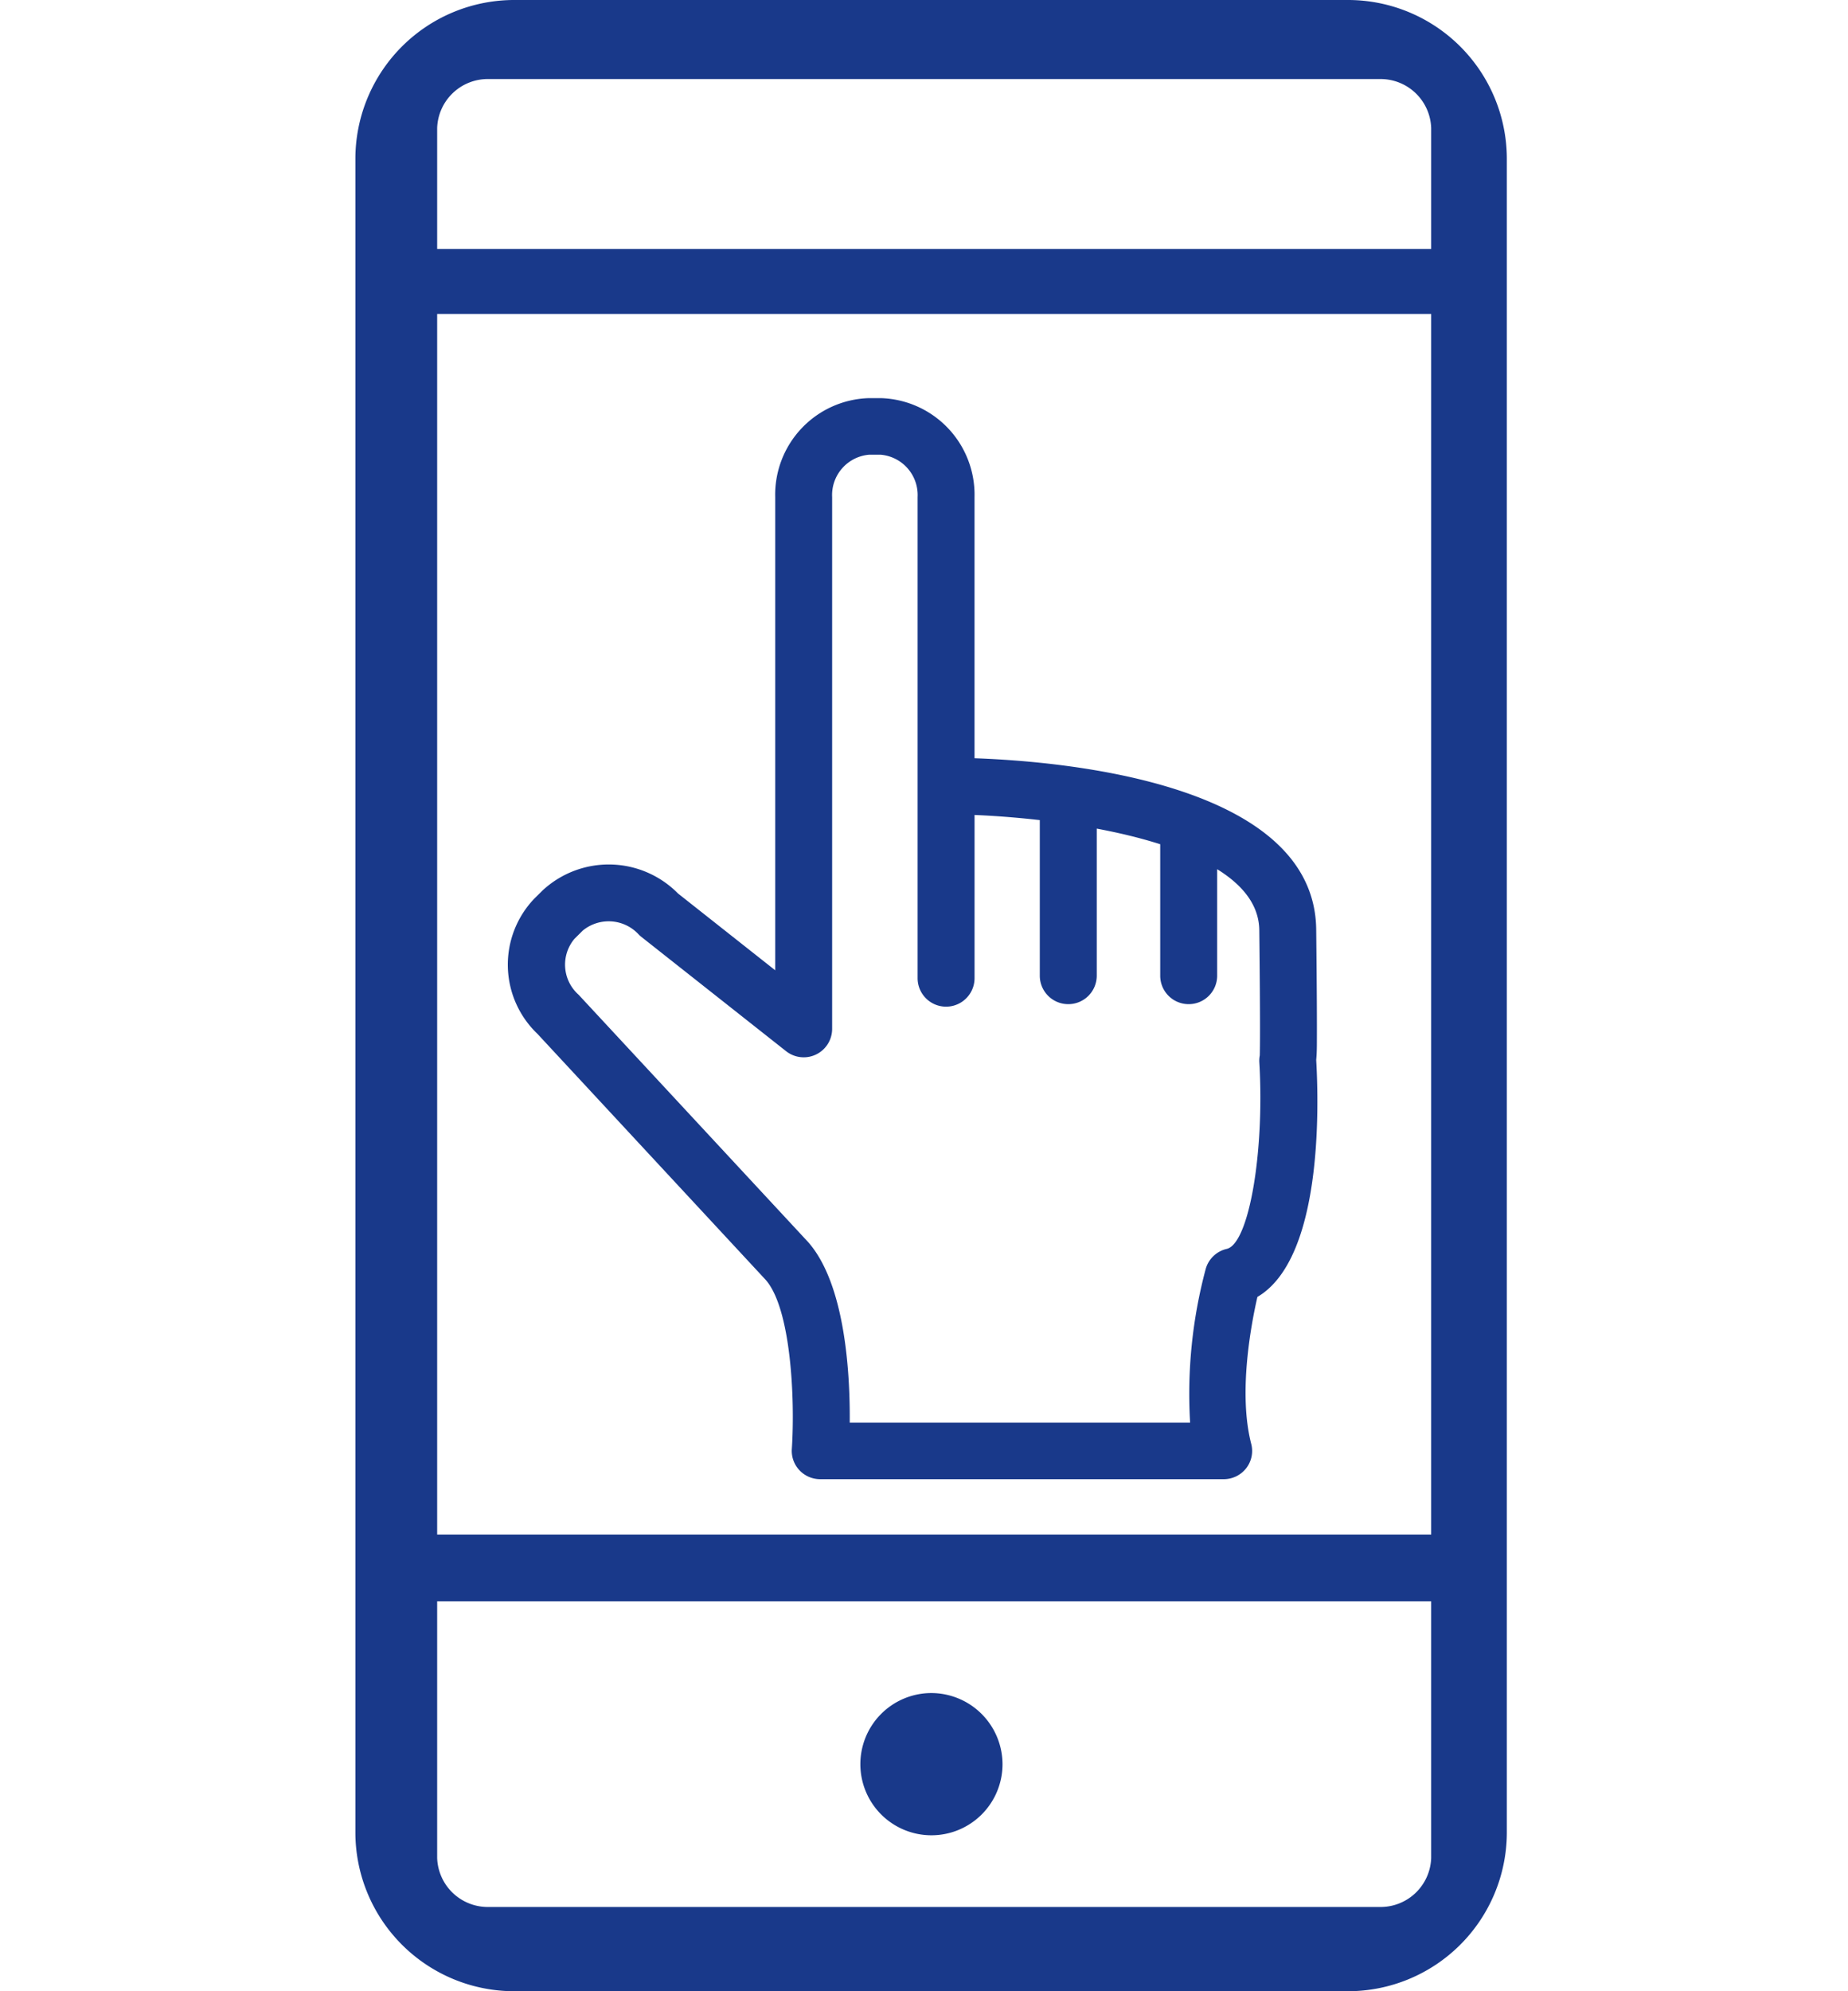
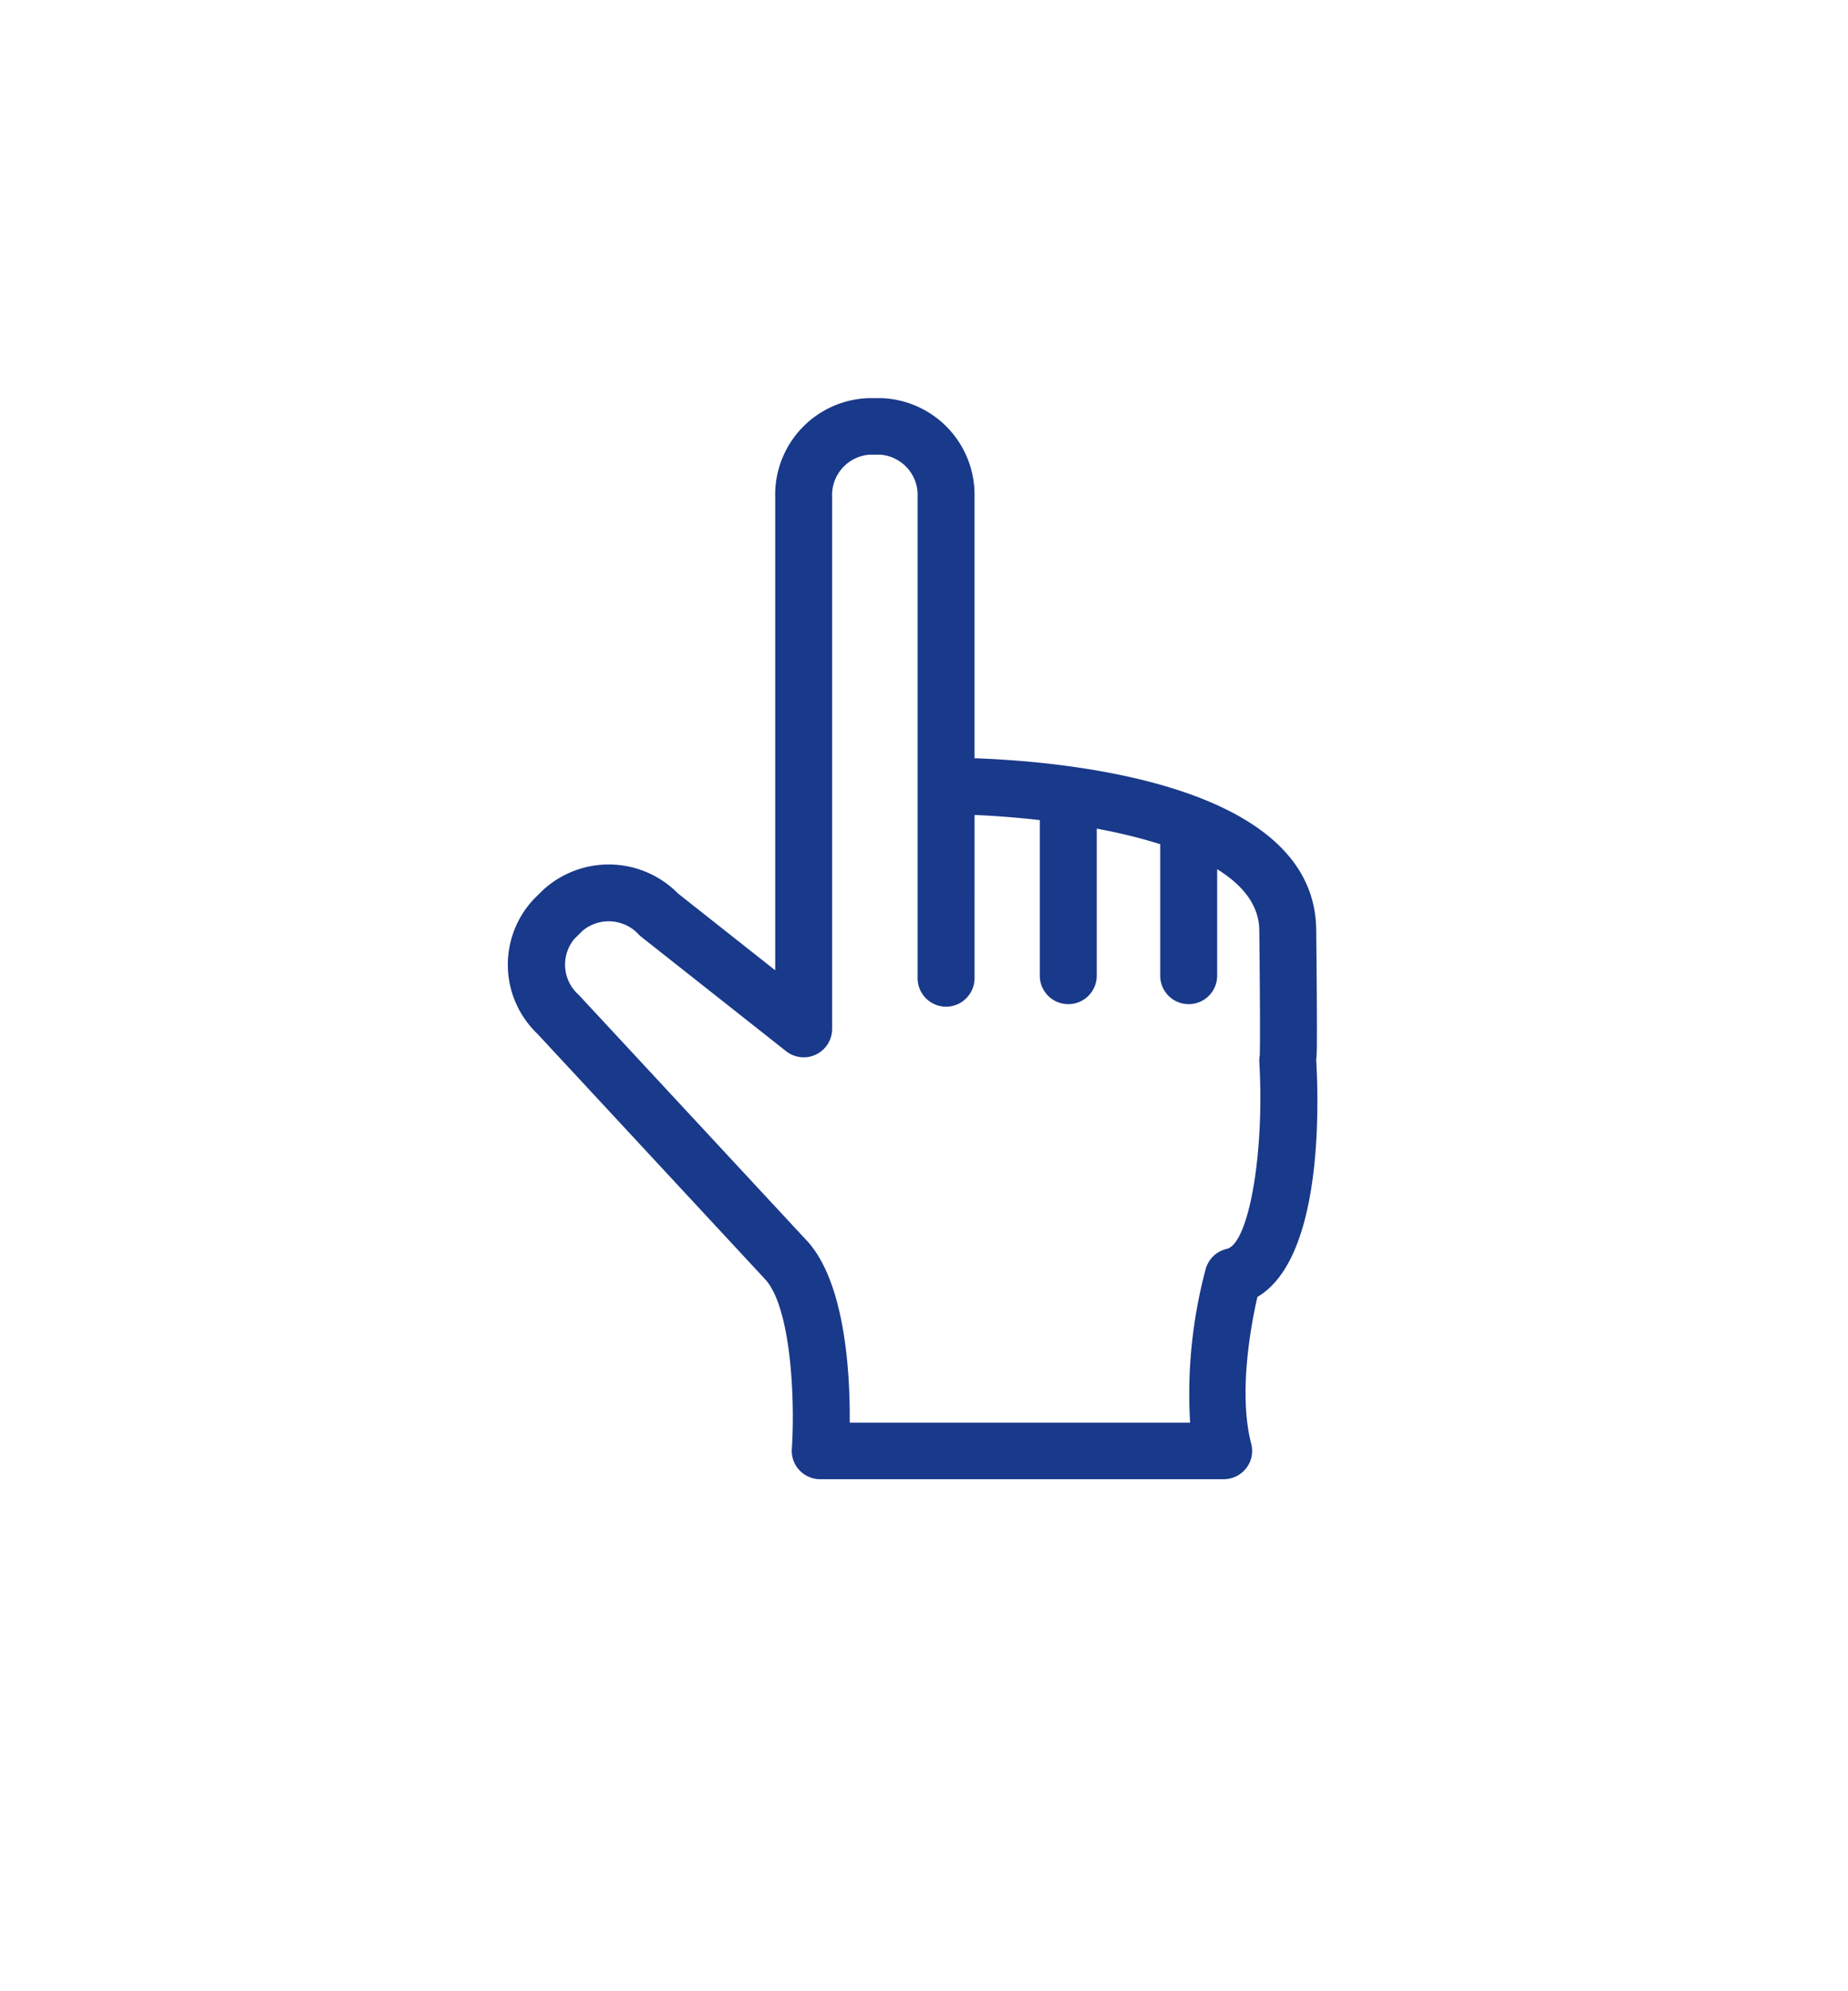
<svg xmlns="http://www.w3.org/2000/svg" width="130" height="140" viewBox="0 0 130 140">
  <defs>
    <style>
      .cls-1 {
        fill: #19398a;
      }
    </style>
  </defs>
-   <path id="mobile:_activity" data-name="mobile: activity" class="cls-1" d="M94.836,0H36.166A11.175,11.175,0,0,0,25,11.12V128.88A11.175,11.175,0,0,0,36.166,140h58.67A11.175,11.175,0,0,0,106,128.88V11.12A11.176,11.176,0,0,0,94.836,0Zm5.842,107.889H30.753V22.073h69.925v85.814ZM34.335,5.557H97.1A3.563,3.563,0,0,1,100.678,9v8.508H30.753V9A3.564,3.564,0,0,1,34.335,5.557ZM97.1,134.077H34.335a3.564,3.564,0,0,1-3.582-3.446V112.584h69.925v18.047A3.563,3.563,0,0,1,97.1,134.077ZM65.5,119.036a5,5,0,1,0,5.023,5A5.016,5.016,0,0,0,65.5,119.036Z" />
  <path class="cls-1" d="M86.08,104H57.7a2.009,2.009,0,0,1-1.462-.63,1.981,1.981,0,0,1-.536-1.49c0.234-3.531-.06-9.886-1.843-11.9L37.811,72.692a6.718,6.718,0,0,1-.239-9.495l0.591-.586a6.843,6.843,0,0,1,9.532.208l6.838,5.4V34.955a6.793,6.793,0,0,1,6.593-6.963H61.96a6.794,6.794,0,0,1,6.594,6.963V53.311c6.349,0.222,23.921,1.767,24.036,12.043,0.047,4.28.055,6.6,0.048,7.843,0,0.447-.005.9-0.048,1.321,0.2,3.473.409,14-4.136,16.667C88,93.161,87.1,97.969,88.019,101.517a1.977,1.977,0,0,1-.356,1.715A2.006,2.006,0,0,1,86.08,104Zm-26.3-3.978h23.94a33.962,33.962,0,0,1,1.1-10.814,2,2,0,0,1,1.476-1.4c1.552-.358,2.667-6.731,2.293-13.114a1.973,1.973,0,0,1,.031-0.484c0.016-.49.038-2.291-0.034-8.811-0.067-6.03-13.247-7.817-20.03-8.1V68.774a2,2,0,0,1-4.006,0V34.955a2.845,2.845,0,0,0-2.587-2.984H61.125a2.845,2.845,0,0,0-2.587,2.984V72.339A2,2,0,0,1,55.289,73.9l-10.17-8.028a1.866,1.866,0,0,1-.17-0.151,2.873,2.873,0,0,0-3.954-.293l-0.59.586a2.826,2.826,0,0,0,.3,3.927l16.14,17.382C59.481,90.307,59.805,96.649,59.775,100.025ZM75.146,70.6a2,2,0,0,1-2-1.989V56.673a2,2,0,0,1,4.006,0V68.609A2,2,0,0,1,75.146,70.6Zm8.471,0a2,2,0,0,1-2-1.989V58.662a2,2,0,0,1,4.006,0v9.947A2,2,0,0,1,83.617,70.6Z" />
</svg>